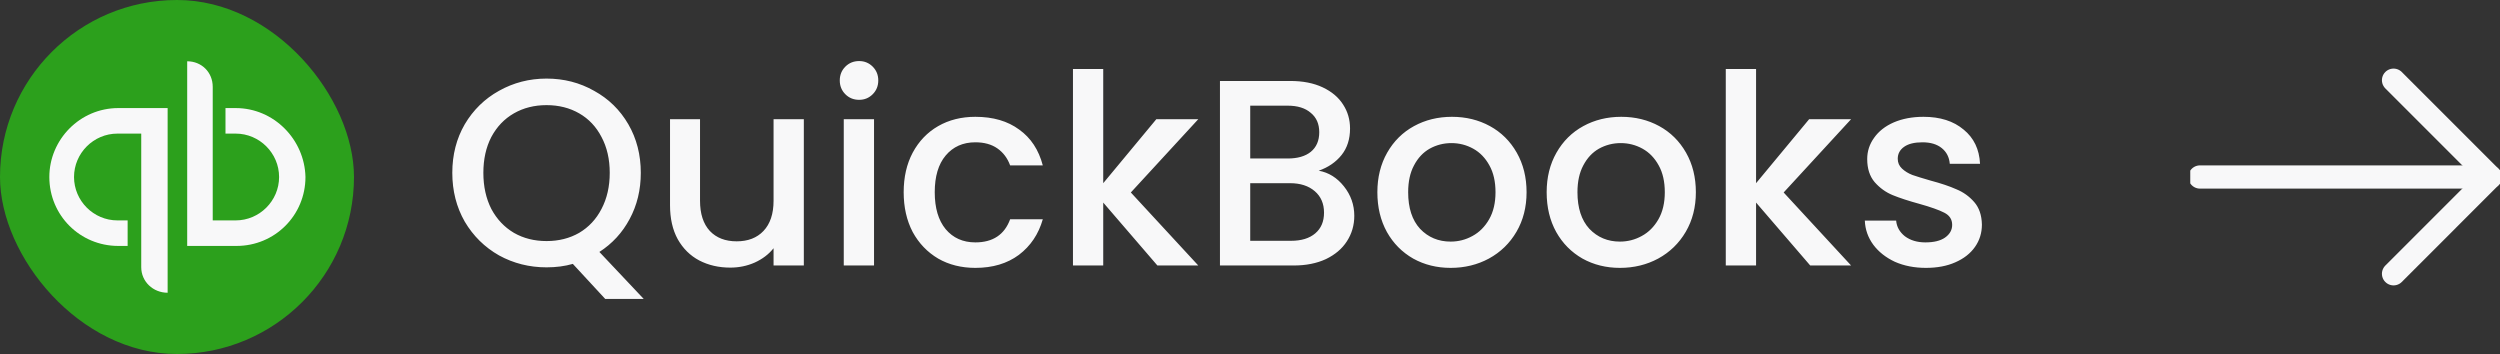
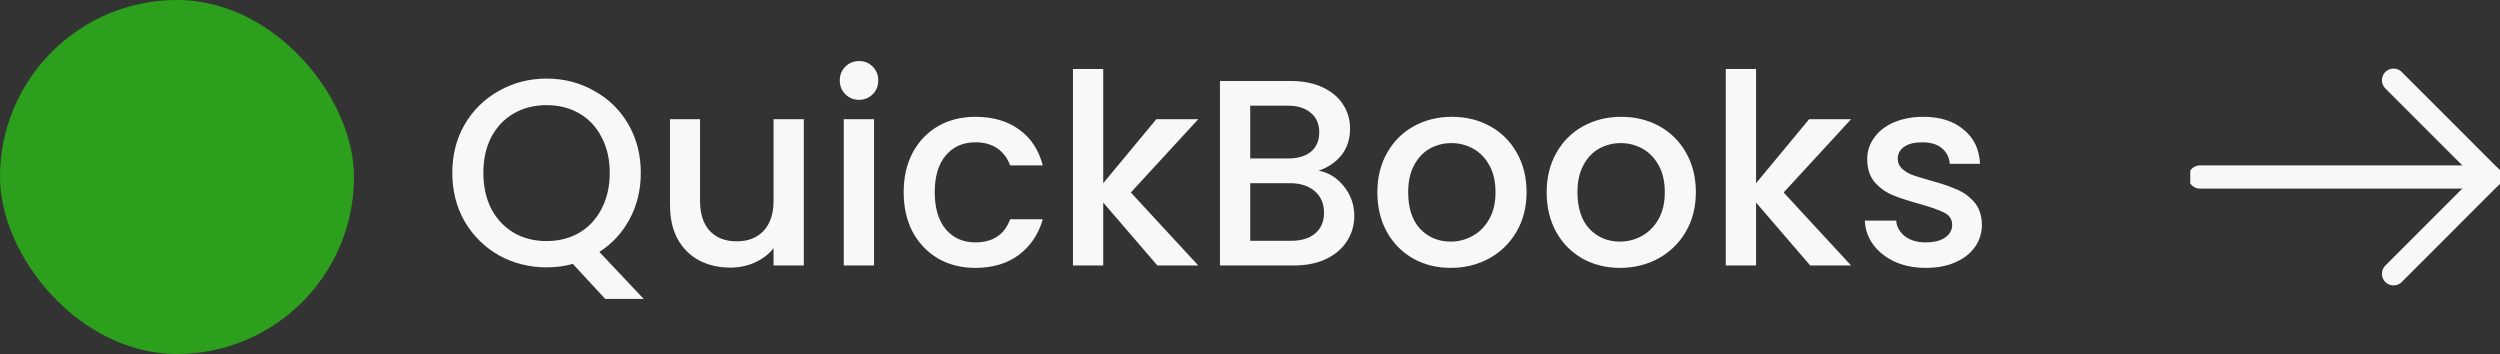
<svg xmlns="http://www.w3.org/2000/svg" width="113" height="16" viewBox="0 0 113 16" fill="none">
  <rect x="0" y="0" width="113" height="16" fill="#333333" stroke="none" />
  <rect width="16" height="16" rx="8" fill="#2CA01C" />
-   <path fill-rule="evenodd" clip-rule="evenodd" d="M10.192 4.885H10.653C12.384 4.885 13.769 6.308 13.807 8.001C13.807 9.731 12.423 11.116 10.692 11.116H8.461V2.77C9.115 2.77 9.615 3.27 9.615 3.924V9.962H10.653C11.73 9.962 12.615 9.078 12.615 8.001C12.615 6.924 11.73 6.039 10.653 6.039H10.192V4.885ZM7.577 4.885V13.232C6.923 13.232 6.384 12.732 6.384 12.078V6.039H5.307C4.23 6.039 3.346 6.924 3.346 8.001C3.346 9.078 4.23 9.962 5.307 9.962H5.769V11.116H5.346C3.615 11.116 2.23 9.732 2.23 8.001C2.23 6.309 3.615 4.885 5.346 4.885H7.577Z" fill="#F8F8F9" />
  <path d="M27.356 13.512L25.892 11.928C25.532 12.032 25.136 12.084 24.704 12.084C23.928 12.084 23.212 11.904 22.556 11.544C21.908 11.176 21.392 10.668 21.008 10.02C20.632 9.364 20.444 8.628 20.444 7.812C20.444 6.996 20.632 6.264 21.008 5.616C21.392 4.968 21.908 4.464 22.556 4.104C23.212 3.736 23.928 3.552 24.704 3.552C25.488 3.552 26.204 3.736 26.852 4.104C27.508 4.464 28.024 4.968 28.4 5.616C28.776 6.264 28.964 6.996 28.964 7.812C28.964 8.58 28.796 9.276 28.46 9.9C28.132 10.516 27.676 11.012 27.092 11.388L29.096 13.512H27.356ZM21.848 7.812C21.848 8.428 21.968 8.972 22.208 9.444C22.456 9.908 22.796 10.268 23.228 10.524C23.66 10.772 24.152 10.896 24.704 10.896C25.256 10.896 25.748 10.772 26.18 10.524C26.612 10.268 26.948 9.908 27.188 9.444C27.436 8.972 27.56 8.428 27.56 7.812C27.56 7.196 27.436 6.656 27.188 6.192C26.948 5.728 26.612 5.372 26.18 5.124C25.748 4.876 25.256 4.752 24.704 4.752C24.152 4.752 23.66 4.876 23.228 5.124C22.796 5.372 22.456 5.728 22.208 6.192C21.968 6.656 21.848 7.196 21.848 7.812ZM36.333 5.388V12H34.965V11.22C34.749 11.492 34.465 11.708 34.113 11.868C33.769 12.02 33.401 12.096 33.009 12.096C32.489 12.096 32.021 11.988 31.605 11.772C31.197 11.556 30.873 11.236 30.633 10.812C30.401 10.388 30.285 9.876 30.285 9.276V5.388H31.641V9.072C31.641 9.664 31.789 10.12 32.085 10.44C32.381 10.752 32.785 10.908 33.297 10.908C33.809 10.908 34.213 10.752 34.509 10.44C34.813 10.12 34.965 9.664 34.965 9.072V5.388H36.333ZM38.834 4.512C38.586 4.512 38.378 4.428 38.21 4.26C38.042 4.092 37.958 3.884 37.958 3.636C37.958 3.388 38.042 3.18 38.21 3.012C38.378 2.844 38.586 2.76 38.834 2.76C39.074 2.76 39.278 2.844 39.446 3.012C39.614 3.18 39.698 3.388 39.698 3.636C39.698 3.884 39.614 4.092 39.446 4.26C39.278 4.428 39.074 4.512 38.834 4.512ZM39.506 5.388V12H38.138V5.388H39.506ZM40.846 8.688C40.846 8.008 40.982 7.412 41.254 6.9C41.534 6.38 41.918 5.98 42.406 5.7C42.894 5.42 43.454 5.28 44.086 5.28C44.886 5.28 45.546 5.472 46.066 5.856C46.594 6.232 46.95 6.772 47.134 7.476H45.658C45.538 7.148 45.346 6.892 45.082 6.708C44.818 6.524 44.486 6.432 44.086 6.432C43.526 6.432 43.078 6.632 42.742 7.032C42.414 7.424 42.25 7.976 42.25 8.688C42.25 9.4 42.414 9.956 42.742 10.356C43.078 10.756 43.526 10.956 44.086 10.956C44.878 10.956 45.402 10.608 45.658 9.912H47.134C46.942 10.584 46.582 11.12 46.054 11.52C45.526 11.912 44.87 12.108 44.086 12.108C43.454 12.108 42.894 11.968 42.406 11.688C41.918 11.4 41.534 11 41.254 10.488C40.982 9.968 40.846 9.368 40.846 8.688ZM51.114 8.7L54.162 12H52.314L49.866 9.156V12H48.498V3.12H49.866V8.28L52.266 5.388H54.162L51.114 8.7ZM59.606 7.716C60.054 7.796 60.434 8.032 60.746 8.424C61.058 8.816 61.214 9.26 61.214 9.756C61.214 10.18 61.102 10.564 60.878 10.908C60.662 11.244 60.346 11.512 59.93 11.712C59.514 11.904 59.03 12 58.478 12H55.142V3.66H58.322C58.89 3.66 59.378 3.756 59.786 3.948C60.194 4.14 60.502 4.4 60.71 4.728C60.918 5.048 61.022 5.408 61.022 5.808C61.022 6.288 60.894 6.688 60.638 7.008C60.382 7.328 60.038 7.564 59.606 7.716ZM56.51 7.164H58.202C58.65 7.164 58.998 7.064 59.246 6.864C59.502 6.656 59.63 6.36 59.63 5.976C59.63 5.6 59.502 5.308 59.246 5.1C58.998 4.884 58.65 4.776 58.202 4.776H56.51V7.164ZM58.358 10.884C58.822 10.884 59.186 10.772 59.45 10.548C59.714 10.324 59.846 10.012 59.846 9.612C59.846 9.204 59.706 8.88 59.426 8.64C59.146 8.4 58.774 8.28 58.31 8.28H56.51V10.884H58.358ZM65.569 12.108C64.945 12.108 64.381 11.968 63.877 11.688C63.373 11.4 62.977 11 62.689 10.488C62.401 9.968 62.257 9.368 62.257 8.688C62.257 8.016 62.405 7.42 62.701 6.9C62.997 6.38 63.401 5.98 63.913 5.7C64.425 5.42 64.997 5.28 65.629 5.28C66.261 5.28 66.833 5.42 67.345 5.7C67.857 5.98 68.261 6.38 68.557 6.9C68.853 7.42 69.001 8.016 69.001 8.688C69.001 9.36 68.849 9.956 68.545 10.476C68.241 10.996 67.825 11.4 67.297 11.688C66.777 11.968 66.201 12.108 65.569 12.108ZM65.569 10.92C65.921 10.92 66.249 10.836 66.553 10.668C66.865 10.5 67.117 10.248 67.309 9.912C67.501 9.576 67.597 9.168 67.597 8.688C67.597 8.208 67.505 7.804 67.321 7.476C67.137 7.14 66.893 6.888 66.589 6.72C66.285 6.552 65.957 6.468 65.605 6.468C65.253 6.468 64.925 6.552 64.621 6.72C64.325 6.888 64.089 7.14 63.913 7.476C63.737 7.804 63.649 8.208 63.649 8.688C63.649 9.4 63.829 9.952 64.189 10.344C64.557 10.728 65.017 10.92 65.569 10.92ZM73.221 12.108C72.597 12.108 72.033 11.968 71.529 11.688C71.025 11.4 70.629 11 70.341 10.488C70.053 9.968 69.909 9.368 69.909 8.688C69.909 8.016 70.057 7.42 70.353 6.9C70.649 6.38 71.053 5.98 71.565 5.7C72.077 5.42 72.649 5.28 73.281 5.28C73.913 5.28 74.485 5.42 74.997 5.7C75.509 5.98 75.913 6.38 76.209 6.9C76.505 7.42 76.653 8.016 76.653 8.688C76.653 9.36 76.501 9.956 76.197 10.476C75.893 10.996 75.477 11.4 74.949 11.688C74.429 11.968 73.853 12.108 73.221 12.108ZM73.221 10.92C73.573 10.92 73.901 10.836 74.205 10.668C74.517 10.5 74.769 10.248 74.961 9.912C75.153 9.576 75.249 9.168 75.249 8.688C75.249 8.208 75.157 7.804 74.973 7.476C74.789 7.14 74.545 6.888 74.241 6.72C73.937 6.552 73.609 6.468 73.257 6.468C72.905 6.468 72.577 6.552 72.273 6.72C71.977 6.888 71.741 7.14 71.565 7.476C71.389 7.804 71.301 8.208 71.301 8.688C71.301 9.4 71.481 9.952 71.841 10.344C72.209 10.728 72.669 10.92 73.221 10.92ZM80.621 8.7L83.669 12H81.822L79.374 9.156V12H78.005V3.12H79.374V8.28L81.773 5.388H83.669L80.621 8.7ZM87.05 12.108C86.53 12.108 86.062 12.016 85.646 11.832C85.238 11.64 84.914 11.384 84.674 11.064C84.434 10.736 84.306 10.372 84.29 9.972H85.706C85.73 10.252 85.862 10.488 86.102 10.68C86.35 10.864 86.658 10.956 87.026 10.956C87.41 10.956 87.706 10.884 87.914 10.74C88.13 10.588 88.238 10.396 88.238 10.164C88.238 9.916 88.118 9.732 87.878 9.612C87.646 9.492 87.274 9.36 86.762 9.216C86.266 9.08 85.862 8.948 85.55 8.82C85.238 8.692 84.966 8.496 84.734 8.232C84.51 7.968 84.398 7.62 84.398 7.188C84.398 6.836 84.502 6.516 84.71 6.228C84.918 5.932 85.214 5.7 85.598 5.532C85.99 5.364 86.438 5.28 86.942 5.28C87.694 5.28 88.298 5.472 88.754 5.856C89.218 6.232 89.466 6.748 89.498 7.404H88.13C88.106 7.108 87.986 6.872 87.77 6.696C87.554 6.52 87.262 6.432 86.894 6.432C86.534 6.432 86.258 6.5 86.066 6.636C85.874 6.772 85.778 6.952 85.778 7.176C85.778 7.352 85.842 7.5 85.97 7.62C86.098 7.74 86.254 7.836 86.438 7.908C86.622 7.972 86.894 8.056 87.254 8.16C87.734 8.288 88.126 8.42 88.43 8.556C88.742 8.684 89.01 8.876 89.234 9.132C89.458 9.388 89.574 9.728 89.582 10.152C89.582 10.528 89.478 10.864 89.27 11.16C89.062 11.456 88.766 11.688 88.382 11.856C88.006 12.024 87.562 12.108 87.05 12.108Z" fill="#F8F8F9" />
  <g clip-path="url(#clip0_130_3587)">
    <path d="M99.438 8H112.562" stroke="#F8F8F9" stroke-width="1.05" stroke-linecap="round" stroke-linejoin="round" />
    <path d="M108.188 3.625L112.562 8L108.188 12.375" stroke="#F8F8F9" stroke-width="1.05" stroke-linecap="round" stroke-linejoin="round" />
  </g>
  <defs>
    <clipPath id="clip0_130_3587">
      <rect width="14" height="14" fill="white" transform="translate(99 1)" />
    </clipPath>
  </defs>
</svg>